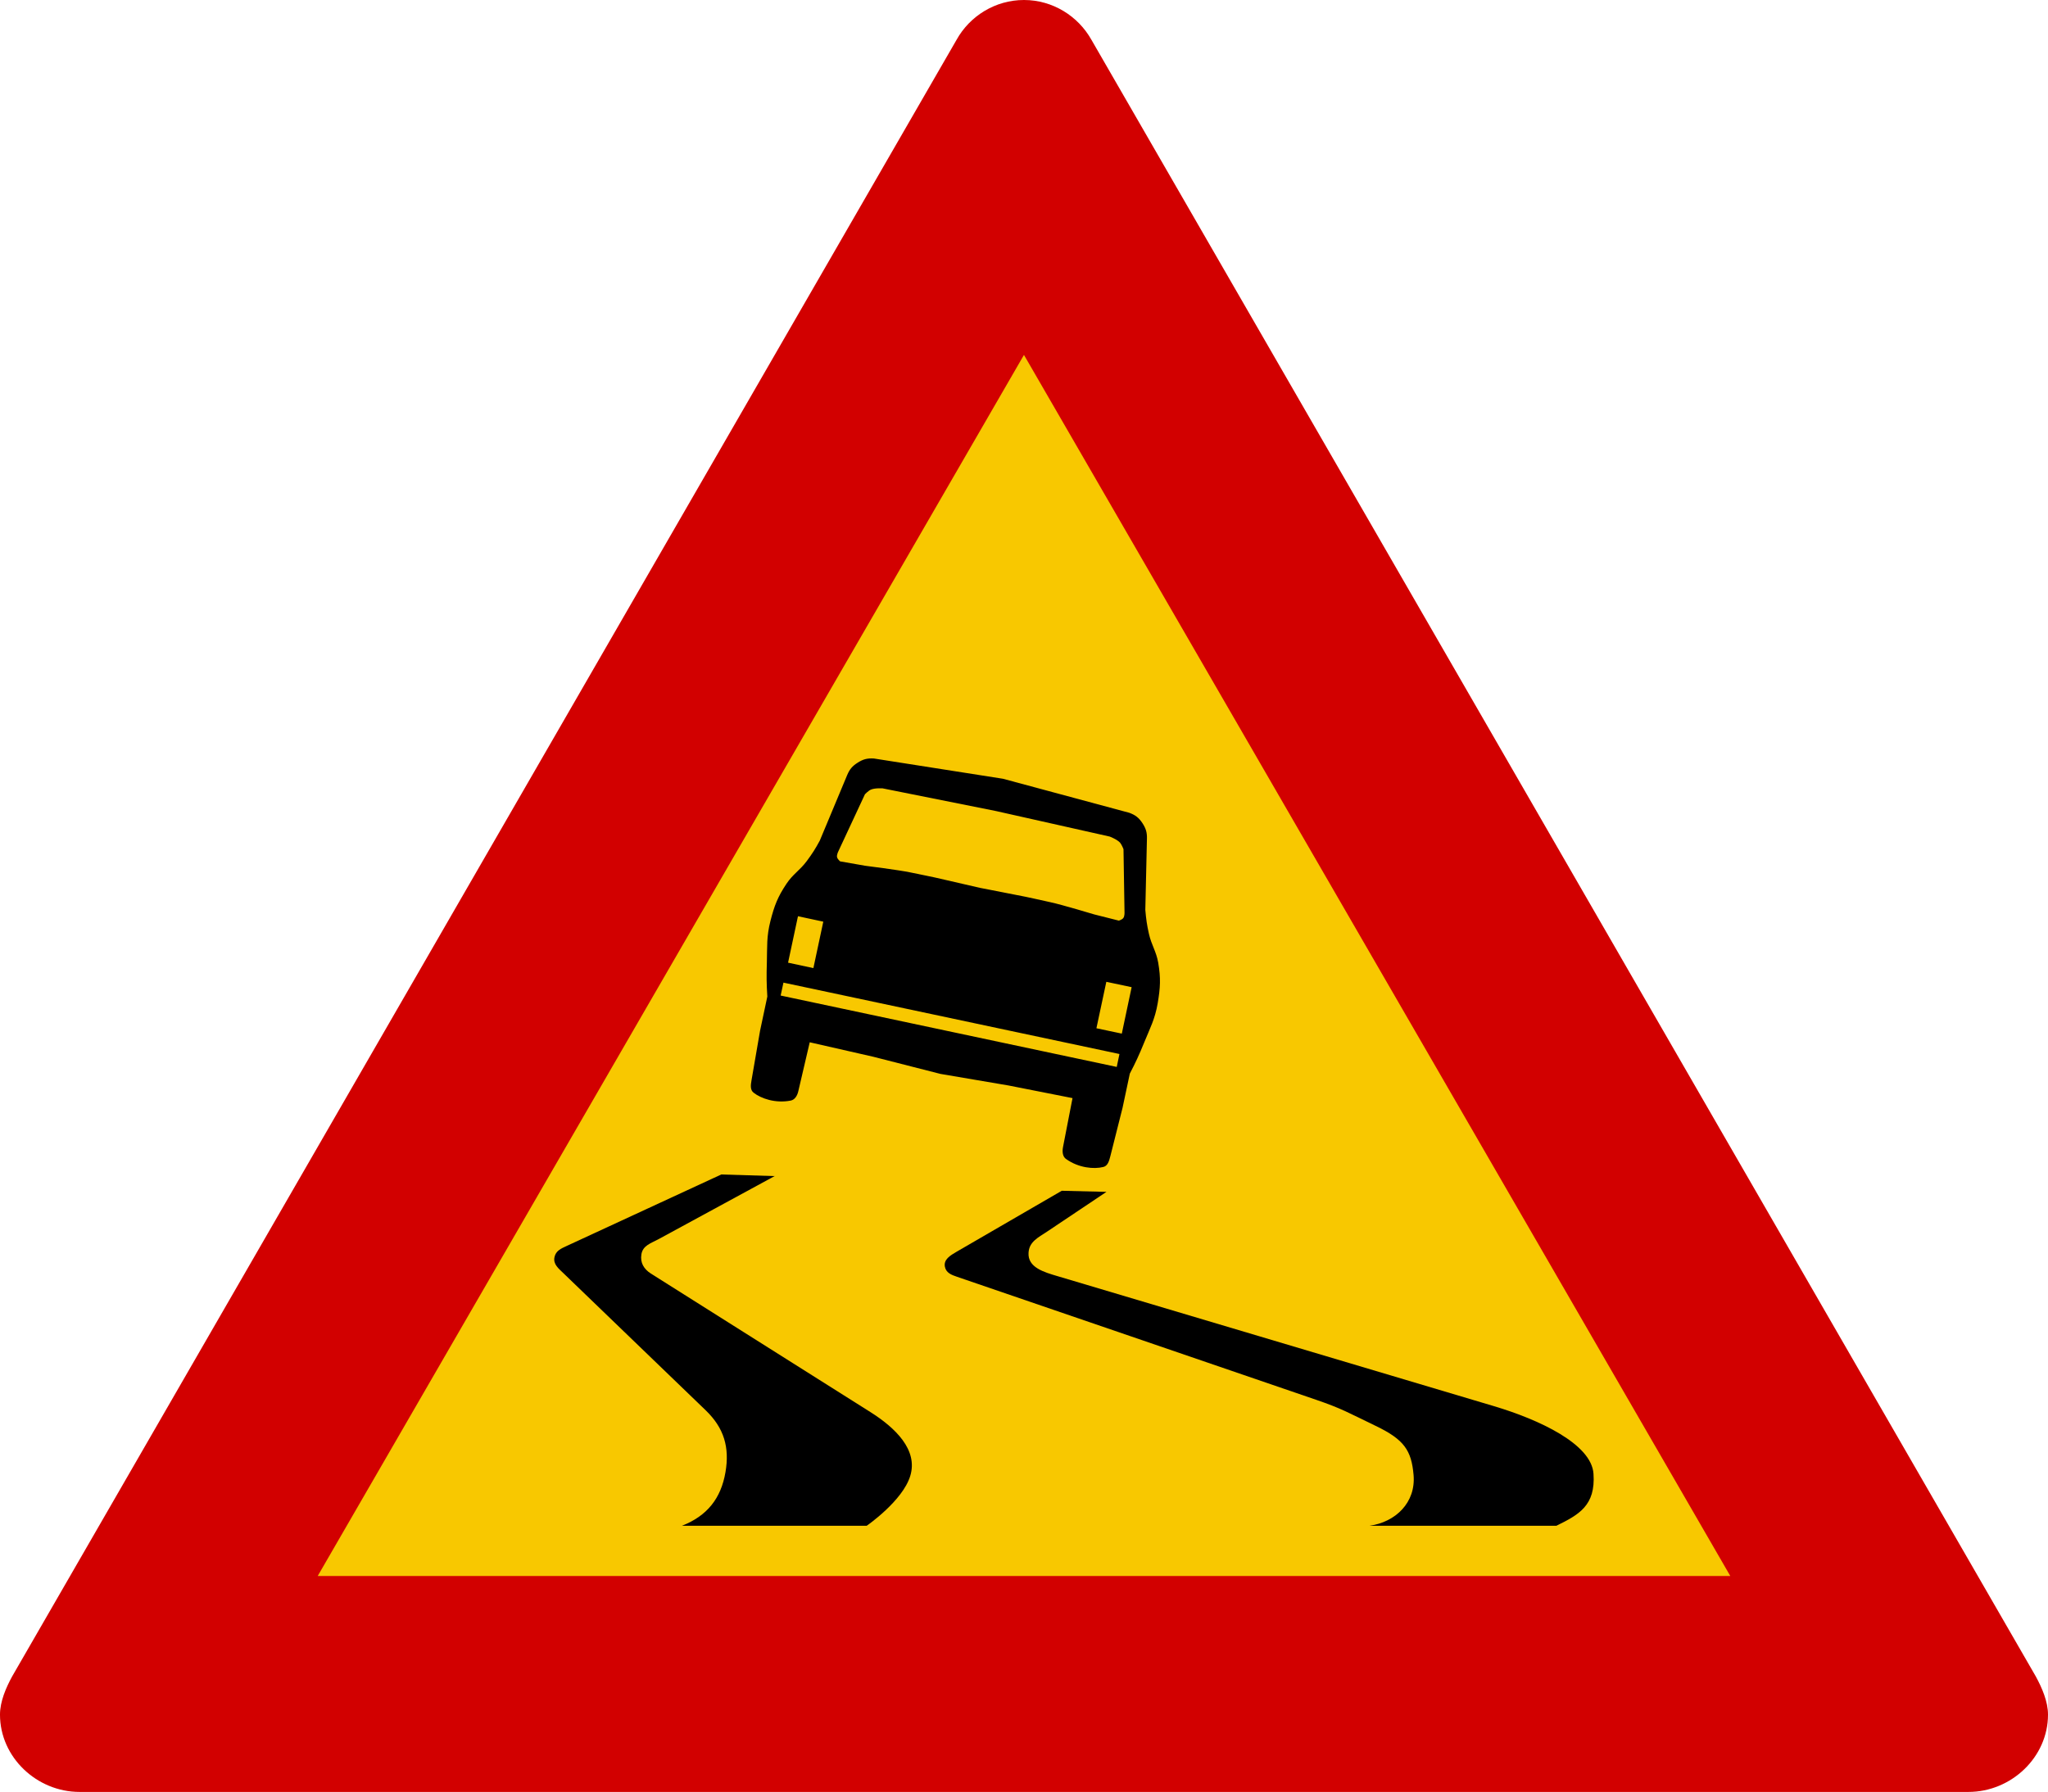
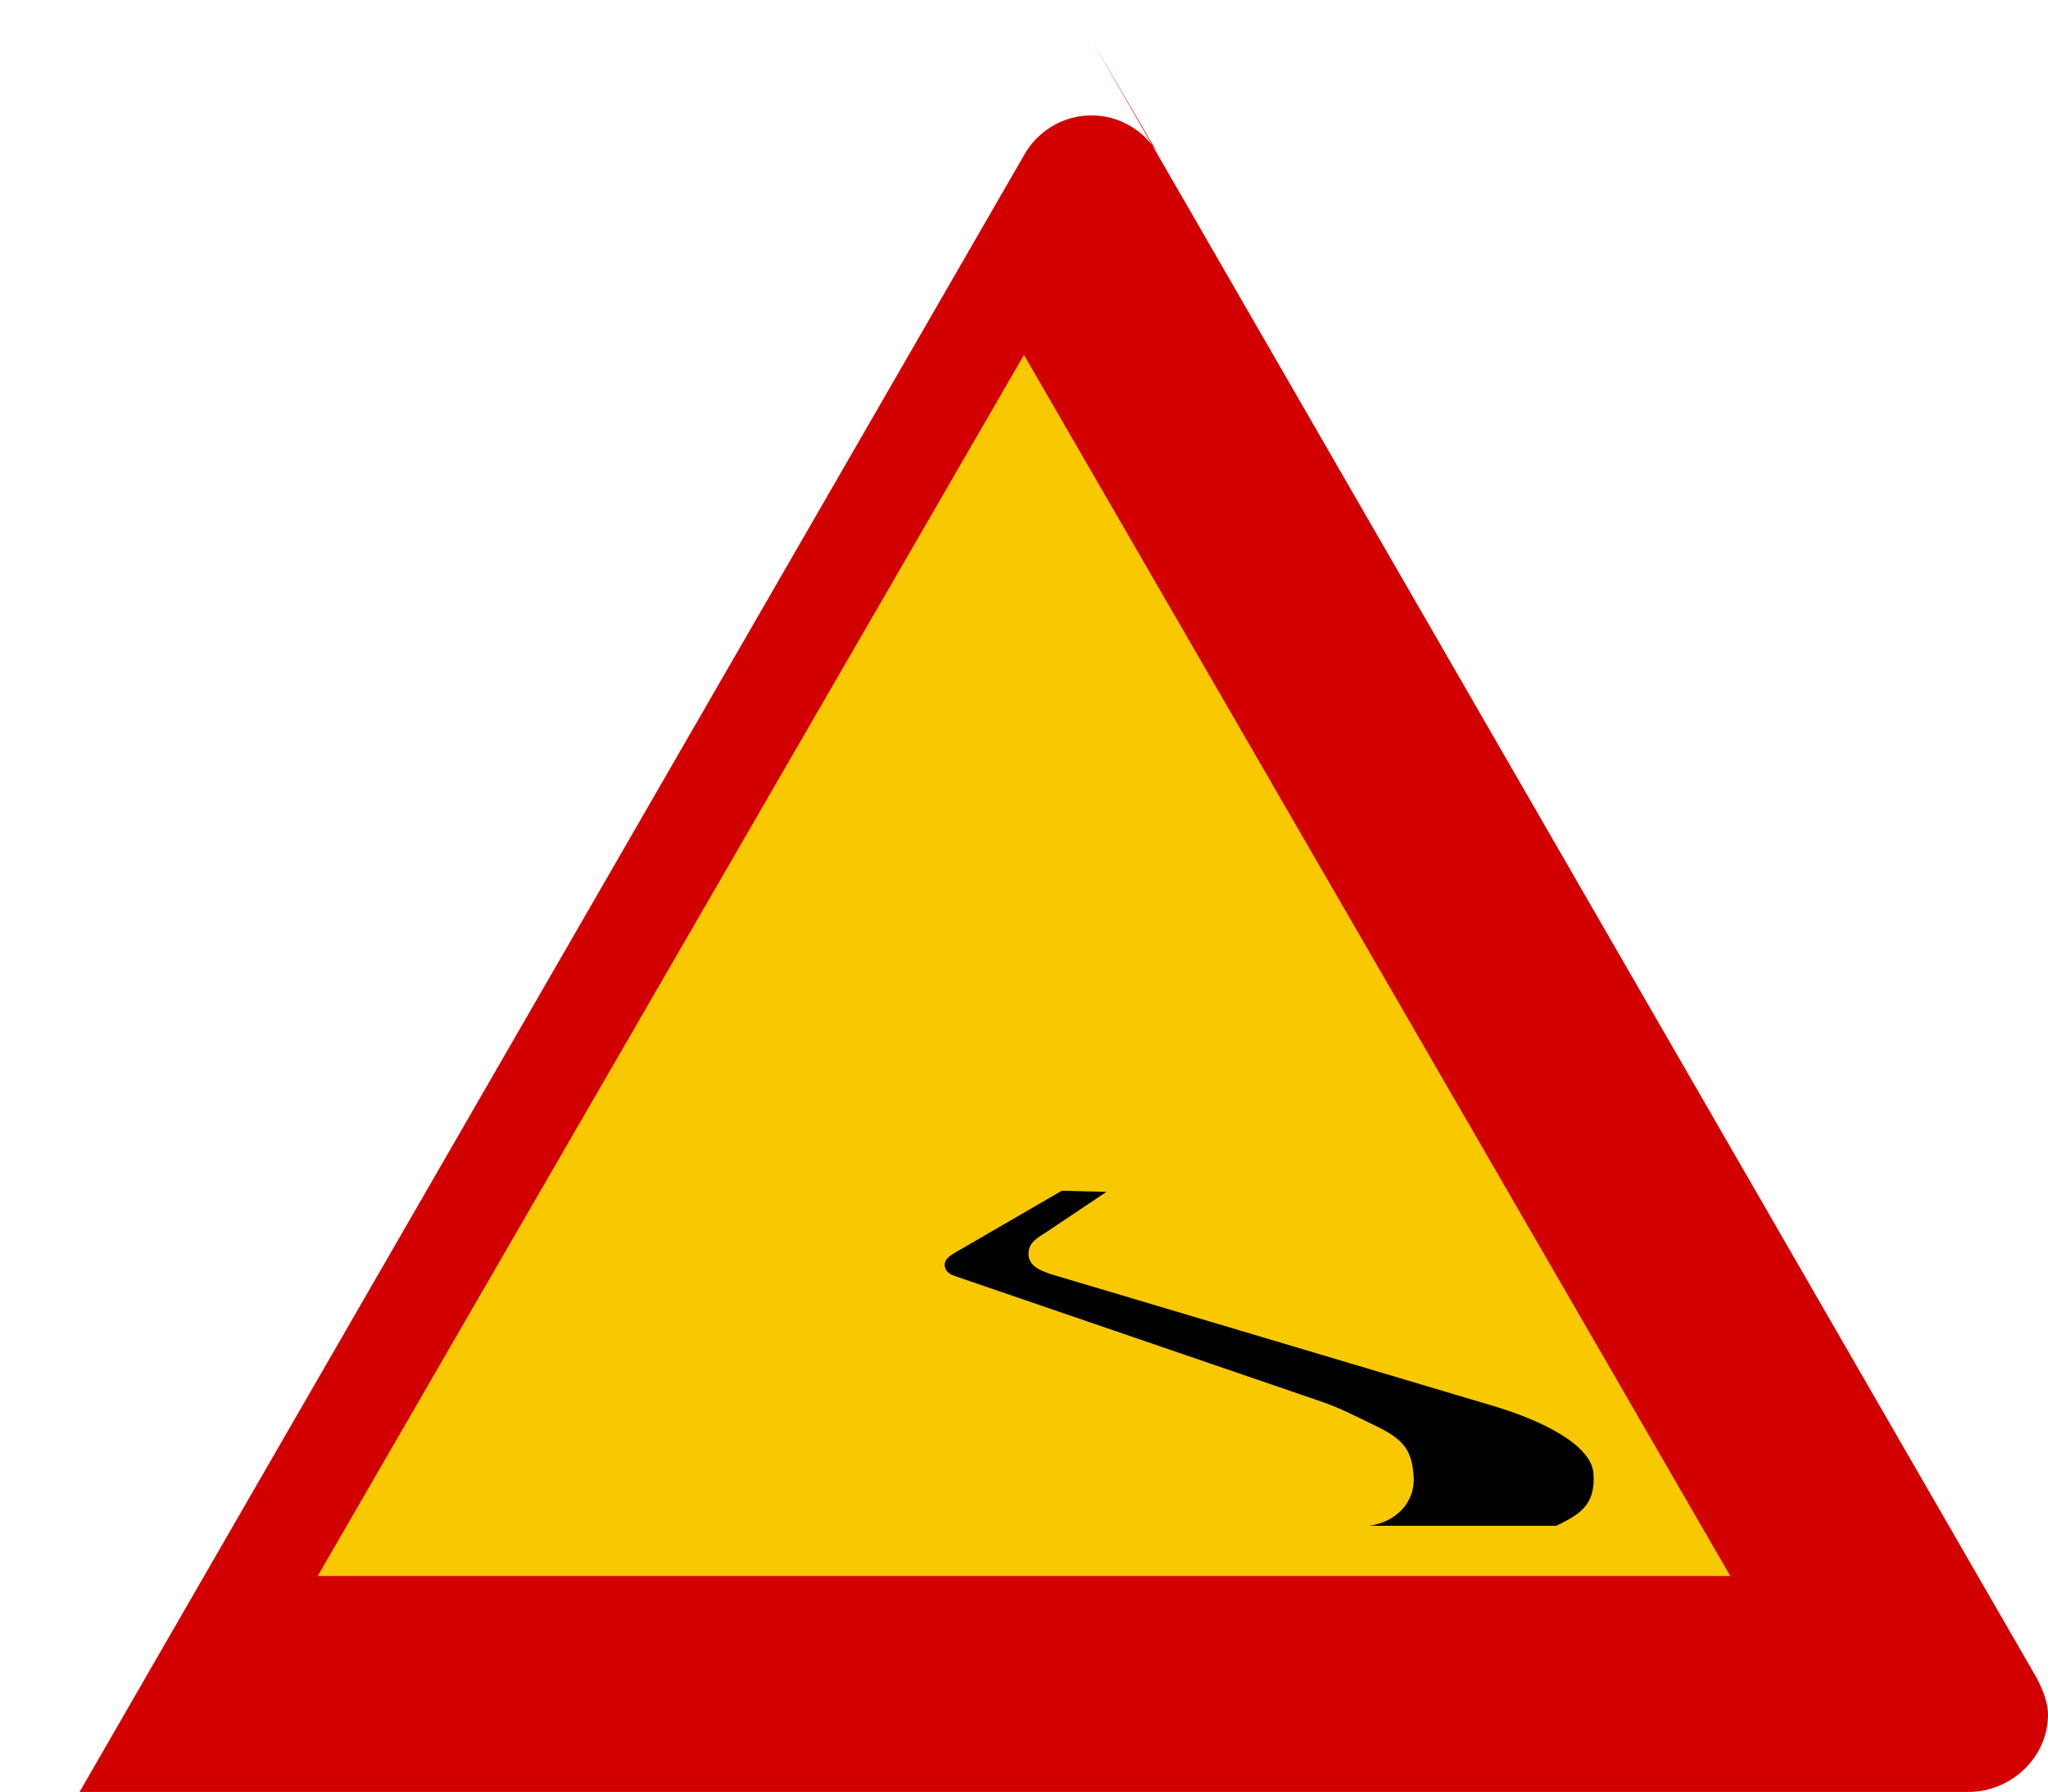
<svg xmlns="http://www.w3.org/2000/svg" xmlns:ns1="http://www.inkscape.org/namespaces/inkscape" xmlns:ns2="http://sodipodi.sourceforge.net/DTD/sodipodi-0.dtd" width="550.547" height="481.819" id="svg9648" version="1.1" ns1:version="0.48.2 r9819" ns2:docname="AJAX1.svg">
  <defs id="defs9650">
    <ns1:perspective ns2:type="inkscape:persp3d" ns1:vp_x="0 : 526.18109 : 1" ns1:vp_y="0 : 1000 : 0" ns1:vp_z="744.09448 : 526.18109 : 1" ns1:persp3d-origin="372.04724 : 350.78739 : 1" id="perspective9656" />
    <ns1:perspective ns2:type="inkscape:persp3d" ns1:vp_x="0 : 226.5 : 1" ns1:vp_y="0 : 1000 : 0" ns1:vp_z="510 : 226.5 : 1" ns1:persp3d-origin="255 : 151 : 1" id="perspective18" />
    <ns1:perspective id="perspective9680" ns1:persp3d-origin="0.5 : 0.33333333 : 1" ns1:vp_z="1 : 0.5 : 1" ns1:vp_y="0 : 1000 : 0" ns1:vp_x="0 : 0.5 : 1" ns2:type="inkscape:persp3d" />
    <ns1:perspective id="perspective9708" ns1:persp3d-origin="0.5 : 0.33333333 : 1" ns1:vp_z="1 : 0.5 : 1" ns1:vp_y="0 : 1000 : 0" ns1:vp_x="0 : 0.5 : 1" ns2:type="inkscape:persp3d" />
    <ns1:perspective id="perspective9738" ns1:persp3d-origin="0.5 : 0.33333333 : 1" ns1:vp_z="1 : 0.5 : 1" ns1:vp_y="0 : 1000 : 0" ns1:vp_x="0 : 0.5 : 1" ns2:type="inkscape:persp3d" />
    <ns1:perspective id="perspective9768" ns1:persp3d-origin="0.5 : 0.33333333 : 1" ns1:vp_z="1 : 0.5 : 1" ns1:vp_y="0 : 1000 : 0" ns1:vp_x="0 : 0.5 : 1" ns2:type="inkscape:persp3d" />
    <ns1:perspective id="perspective9798" ns1:persp3d-origin="0.5 : 0.33333333 : 1" ns1:vp_z="1 : 0.5 : 1" ns1:vp_y="0 : 1000 : 0" ns1:vp_x="0 : 0.5 : 1" ns2:type="inkscape:persp3d" />
    <ns1:perspective id="perspective9828" ns1:persp3d-origin="0.5 : 0.33333333 : 1" ns1:vp_z="1 : 0.5 : 1" ns1:vp_y="0 : 1000 : 0" ns1:vp_x="0 : 0.5 : 1" ns2:type="inkscape:persp3d" />
    <ns1:perspective id="perspective9858" ns1:persp3d-origin="0.5 : 0.33333333 : 1" ns1:vp_z="1 : 0.5 : 1" ns1:vp_y="0 : 1000 : 0" ns1:vp_x="0 : 0.5 : 1" ns2:type="inkscape:persp3d" />
    <ns1:perspective id="perspective9905" ns1:persp3d-origin="0.5 : 0.33333333 : 1" ns1:vp_z="1 : 0.5 : 1" ns1:vp_y="0 : 1000 : 0" ns1:vp_x="0 : 0.5 : 1" ns2:type="inkscape:persp3d" />
    <ns1:perspective id="perspective9940" ns1:persp3d-origin="0.5 : 0.33333333 : 1" ns1:vp_z="1 : 0.5 : 1" ns1:vp_y="0 : 1000 : 0" ns1:vp_x="0 : 0.5 : 1" ns2:type="inkscape:persp3d" />
    <ns1:perspective id="perspective10774" ns1:persp3d-origin="0.5 : 0.33333333 : 1" ns1:vp_z="1 : 0.5 : 1" ns1:vp_y="0 : 1000 : 0" ns1:vp_x="0 : 0.5 : 1" ns2:type="inkscape:persp3d" />
    <ns1:perspective id="perspective10801" ns1:persp3d-origin="0.5 : 0.33333333 : 1" ns1:vp_z="1 : 0.5 : 1" ns1:vp_y="0 : 1000 : 0" ns1:vp_x="0 : 0.5 : 1" ns2:type="inkscape:persp3d" />
    <ns1:perspective id="perspective11613" ns1:persp3d-origin="0.5 : 0.33333333 : 1" ns1:vp_z="1 : 0.5 : 1" ns1:vp_y="0 : 1000 : 0" ns1:vp_x="0 : 0.5 : 1" ns2:type="inkscape:persp3d" />
    <ns1:perspective id="perspective11673" ns1:persp3d-origin="0.5 : 0.33333333 : 1" ns1:vp_z="1 : 0.5 : 1" ns1:vp_y="0 : 1000 : 0" ns1:vp_x="0 : 0.5 : 1" ns2:type="inkscape:persp3d" />
    <ns1:perspective id="perspective11704" ns1:persp3d-origin="0.5 : 0.33333333 : 1" ns1:vp_z="1 : 0.5 : 1" ns1:vp_y="0 : 1000 : 0" ns1:vp_x="0 : 0.5 : 1" ns2:type="inkscape:persp3d" />
    <ns1:perspective id="perspective11732" ns1:persp3d-origin="0.5 : 0.33333333 : 1" ns1:vp_z="1 : 0.5 : 1" ns1:vp_y="0 : 1000 : 0" ns1:vp_x="0 : 0.5 : 1" ns2:type="inkscape:persp3d" />
    <ns1:perspective id="perspective12545" ns1:persp3d-origin="0.5 : 0.33333333 : 1" ns1:vp_z="1 : 0.5 : 1" ns1:vp_y="0 : 1000 : 0" ns1:vp_x="0 : 0.5 : 1" ns2:type="inkscape:persp3d" />
    <ns1:perspective id="perspective12575" ns1:persp3d-origin="0.5 : 0.33333333 : 1" ns1:vp_z="1 : 0.5 : 1" ns1:vp_y="0 : 1000 : 0" ns1:vp_x="0 : 0.5 : 1" ns2:type="inkscape:persp3d" />
    <ns1:perspective id="perspective12616" ns1:persp3d-origin="0.5 : 0.33333333 : 1" ns1:vp_z="1 : 0.5 : 1" ns1:vp_y="0 : 1000 : 0" ns1:vp_x="0 : 0.5 : 1" ns2:type="inkscape:persp3d" />
    <ns1:perspective id="perspective12657" ns1:persp3d-origin="0.5 : 0.33333333 : 1" ns1:vp_z="1 : 0.5 : 1" ns1:vp_y="0 : 1000 : 0" ns1:vp_x="0 : 0.5 : 1" ns2:type="inkscape:persp3d" />
    <ns1:perspective id="perspective13525" ns1:persp3d-origin="0.5 : 0.33333333 : 1" ns1:vp_z="1 : 0.5 : 1" ns1:vp_y="0 : 1000 : 0" ns1:vp_x="0 : 0.5 : 1" ns2:type="inkscape:persp3d" />
    <ns1:perspective id="perspective13553" ns1:persp3d-origin="0.5 : 0.33333333 : 1" ns1:vp_z="1 : 0.5 : 1" ns1:vp_y="0 : 1000 : 0" ns1:vp_x="0 : 0.5 : 1" ns2:type="inkscape:persp3d" />
    <ns1:perspective id="perspective13586" ns1:persp3d-origin="0.5 : 0.33333333 : 1" ns1:vp_z="1 : 0.5 : 1" ns1:vp_y="0 : 1000 : 0" ns1:vp_x="0 : 0.5 : 1" ns2:type="inkscape:persp3d" />
    <ns1:perspective id="perspective13645" ns1:persp3d-origin="0.5 : 0.33333333 : 1" ns1:vp_z="1 : 0.5 : 1" ns1:vp_y="0 : 1000 : 0" ns1:vp_x="0 : 0.5 : 1" ns2:type="inkscape:persp3d" />
    <ns1:perspective id="perspective13700" ns1:persp3d-origin="0.5 : 0.33333333 : 1" ns1:vp_z="1 : 0.5 : 1" ns1:vp_y="0 : 1000 : 0" ns1:vp_x="0 : 0.5 : 1" ns2:type="inkscape:persp3d" />
    <ns1:perspective id="perspective13728" ns1:persp3d-origin="0.5 : 0.33333333 : 1" ns1:vp_z="1 : 0.5 : 1" ns1:vp_y="0 : 1000 : 0" ns1:vp_x="0 : 0.5 : 1" ns2:type="inkscape:persp3d" />
    <ns1:perspective id="perspective13756" ns1:persp3d-origin="0.5 : 0.33333333 : 1" ns1:vp_z="1 : 0.5 : 1" ns1:vp_y="0 : 1000 : 0" ns1:vp_x="0 : 0.5 : 1" ns2:type="inkscape:persp3d" />
    <ns1:perspective id="perspective13799" ns1:persp3d-origin="0.5 : 0.33333333 : 1" ns1:vp_z="1 : 0.5 : 1" ns1:vp_y="0 : 1000 : 0" ns1:vp_x="0 : 0.5 : 1" ns2:type="inkscape:persp3d" />
    <ns1:perspective id="perspective13850" ns1:persp3d-origin="0.5 : 0.33333333 : 1" ns1:vp_z="1 : 0.5 : 1" ns1:vp_y="0 : 1000 : 0" ns1:vp_x="0 : 0.5 : 1" ns2:type="inkscape:persp3d" />
    <ns1:perspective id="perspective13878" ns1:persp3d-origin="0.5 : 0.33333333 : 1" ns1:vp_z="1 : 0.5 : 1" ns1:vp_y="0 : 1000 : 0" ns1:vp_x="0 : 0.5 : 1" ns2:type="inkscape:persp3d" />
    <ns1:perspective id="perspective13913" ns1:persp3d-origin="0.5 : 0.33333333 : 1" ns1:vp_z="1 : 0.5 : 1" ns1:vp_y="0 : 1000 : 0" ns1:vp_x="0 : 0.5 : 1" ns2:type="inkscape:persp3d" />
    <ns1:perspective id="perspective13968" ns1:persp3d-origin="0.5 : 0.33333333 : 1" ns1:vp_z="1 : 0.5 : 1" ns1:vp_y="0 : 1000 : 0" ns1:vp_x="0 : 0.5 : 1" ns2:type="inkscape:persp3d" />
  </defs>
  <ns2:namedview id="base" pagecolor="#ffffff" bordercolor="#666666" borderopacity="1.0" ns1:pageopacity="0.0" ns1:pageshadow="2" ns1:zoom="0.59068275" ns1:cx="206.94752" ns1:cy="271.88506" ns1:document-units="px" ns1:current-layer="layer1" showgrid="false" ns1:window-width="1280" ns1:window-height="1004" ns1:window-x="-8" ns1:window-y="-8" ns1:window-maximized="1" fit-margin-top="0" fit-margin-left="0" fit-margin-right="0" fit-margin-bottom="0" />
  <g ns1:label="Livello 1" ns1:groupmode="layer" id="layer1" transform="translate(535.538,-188.511)">
-     <path d="M -242.154,199.184 11.745,639.309 c 1.603,2.952 3.264,6.666 3.264,10.243 0,11.474 -9.91,20.779 -21.385,20.779 l -507.778,0 c -11.474,0 -21.385,-9.304 -21.385,-20.779 0,-3.577 1.642,-7.291 3.245,-10.243 l 253.918,-440.125 c 3.538,-6.353 10.38,-10.673 18.101,-10.673 7.721,0 14.543,4.32 18.12,10.673" style="fill:#d20000;fill-opacity:1;fill-rule:nonzero;stroke:none" id="path6868" ns1:connector-curvature="0" ns2:nodetypes="ccssssccsc" />
+     <path d="M -242.154,199.184 11.745,639.309 c 1.603,2.952 3.264,6.666 3.264,10.243 0,11.474 -9.91,20.779 -21.385,20.779 l -507.778,0 l 253.918,-440.125 c 3.538,-6.353 10.38,-10.673 18.101,-10.673 7.721,0 14.543,4.32 18.12,10.673" style="fill:#d20000;fill-opacity:1;fill-rule:nonzero;stroke:none" id="path6868" ns1:connector-curvature="0" ns2:nodetypes="ccssssccsc" />
    <path d="m -260.274,283.941 189.882,328.335 -379.744,0 189.862,-328.335" style="fill:#f8c800;fill-opacity:1;fill-rule:nonzero;stroke:none" id="path6870" ns1:connector-curvature="0" />
    <g id="g13994" transform="translate(-562.061,-5.079)" style="fill:#000000;stroke:none">
      <path id="path3548" style="fill:#000000;fill-opacity:1;fill-rule:nonzero;stroke:none" d="m 323.965,514.062 -12.013,-0.295 -28.268,16.393 c -1.716,1.005 -3.531,2.071 -3.156,4.024 0.316,1.637 1.716,2.19 3.294,2.722 l 96.501,33.061 c 6.845,2.347 8.581,3.432 16.018,7.023 7.654,3.669 9.607,6.589 10.179,13.177 0.65,7.457 -4.853,12.684 -11.816,13.67 l 50.223,0 c 5.997,-2.959 10.554,-5.385 9.962,-13.966 -0.513,-8.029 -14.657,-14.578 -26.749,-18.188 L 310.887,536.748 c -3.768,-1.105 -8.108,-2.367 -7.871,-6.293 0.158,-2.959 2.525,-4.083 5.011,-5.721 l 15.939,-10.672" ns1:connector-curvature="0" />
-       <path id="path3550" style="fill:#000000;fill-opacity:1;fill-rule:nonzero;stroke:none" d="m 234.763,509.821 -14.341,-0.434 -41.544,19.213 c -1.578,0.729 -2.92,1.302 -3.294,2.998 -0.415,1.933 1.084,3.058 2.505,4.438 l 38.17,36.79 c 4.892,4.734 6.431,9.922 5.287,16.61 -1.223,7.121 -4.951,11.737 -11.678,14.4 l 49.651,0 c 0,0 9.646,-6.648 11.698,-13.394 2.15,-7.023 -4.044,-12.96 -10.731,-17.182 l -58.982,-37.224 c -1.894,-1.204 -2.92,-2.92 -2.564,-5.149 0.374,-2.426 2.545,-2.979 4.715,-4.162 l 31.108,-16.905" ns1:connector-curvature="0" />
-       <path id="path3552" style="fill:#000000;fill-opacity:1;fill-rule:nonzero;stroke:none" d="m 296.131,402.983 -34.679,-5.444 c -1.775,-0.11 -2.9,0.177 -4.399,1.144 -1.42,0.907 -2.13,1.756 -2.781,3.294 l -7.378,17.655 c -1.203,2.229 -1.992,3.452 -3.492,5.484 -1.913,2.564 -3.689,3.452 -5.464,6.115 -2.347,3.511 -3.255,5.878 -4.3,9.982 -1.084,4.261 -0.847,6.825 -0.966,11.205 -0.11,3.57 -0.095,5.583 0.126,9.133 l -1.953,9.192 -2.288,13.256 c -0.237,1.341 -0.415,2.663 0.571,3.413 1.992,1.558 5.859,2.9 9.922,2.111 1.124,-0.197 1.815,-1.302 2.091,-2.584 l 3.058,-13.098 17.063,3.886 18.069,4.616 18.326,3.117 17.182,3.393 -2.564,13.217 c -0.237,1.262 -0.079,2.584 0.887,3.196 3.373,2.387 7.457,2.722 9.922,2.111 1.204,-0.257 1.578,-1.559 1.913,-2.86 l 3.294,-13.059 1.953,-9.192 c 1.637,-3.156 2.486,-4.991 3.827,-8.285 1.657,-4.064 2.919,-6.312 3.669,-10.633 0.71,-4.182 0.849,-6.707 0.142,-10.889 -0.551,-3.136 -1.794,-4.675 -2.504,-7.792 -0.552,-2.466 -0.75,-3.906 -0.967,-6.431 l 0.434,-19.135 c 0.047,-1.677 -0.276,-2.742 -1.184,-4.143 -0.967,-1.479 -1.894,-2.209 -3.551,-2.821 l -33.969,-9.153 z m -1.795,8.699 30.497,6.845 c 0,0 1.973,0.75 2.781,1.637 0.453,0.513 0.928,1.756 0.928,1.756 l 0.276,16.945 c 0,0 0.063,1.084 -0.336,1.578 -0.316,0.434 -1.184,0.69 -1.184,0.69 l -6.648,-1.677 c 0,0 -8.62,-2.604 -11.757,-3.275 -3.117,-0.671 -5.583,-1.281 -9.173,-1.953 l -9.784,-1.913 -9.587,-2.209 c -3.551,-0.849 -6.056,-1.283 -9.173,-1.953 -3.117,-0.65 -12.073,-1.775 -12.073,-1.775 l -6.746,-1.184 c 0,0 -0.671,-0.571 -0.81,-1.105 -0.158,-0.612 0.336,-1.578 0.336,-1.578 l 7.161,-15.367 c 0,0 0.928,-0.947 1.558,-1.223 1.086,-0.492 3.176,-0.355 3.176,-0.355 l 30.556,6.115 z m -57.206,46.12 90.327,19.194 -0.729,3.472 -90.347,-19.194 0.75,-3.472 z m 3.906,-17.852 6.806,1.46 -2.663,12.487 -6.806,-1.46 2.663,-12.487 z m 82.89,17.635 6.806,1.441 -2.643,12.487 -6.825,-1.441 2.663,-12.487" ns1:connector-curvature="0" />
    </g>
  </g>
</svg>